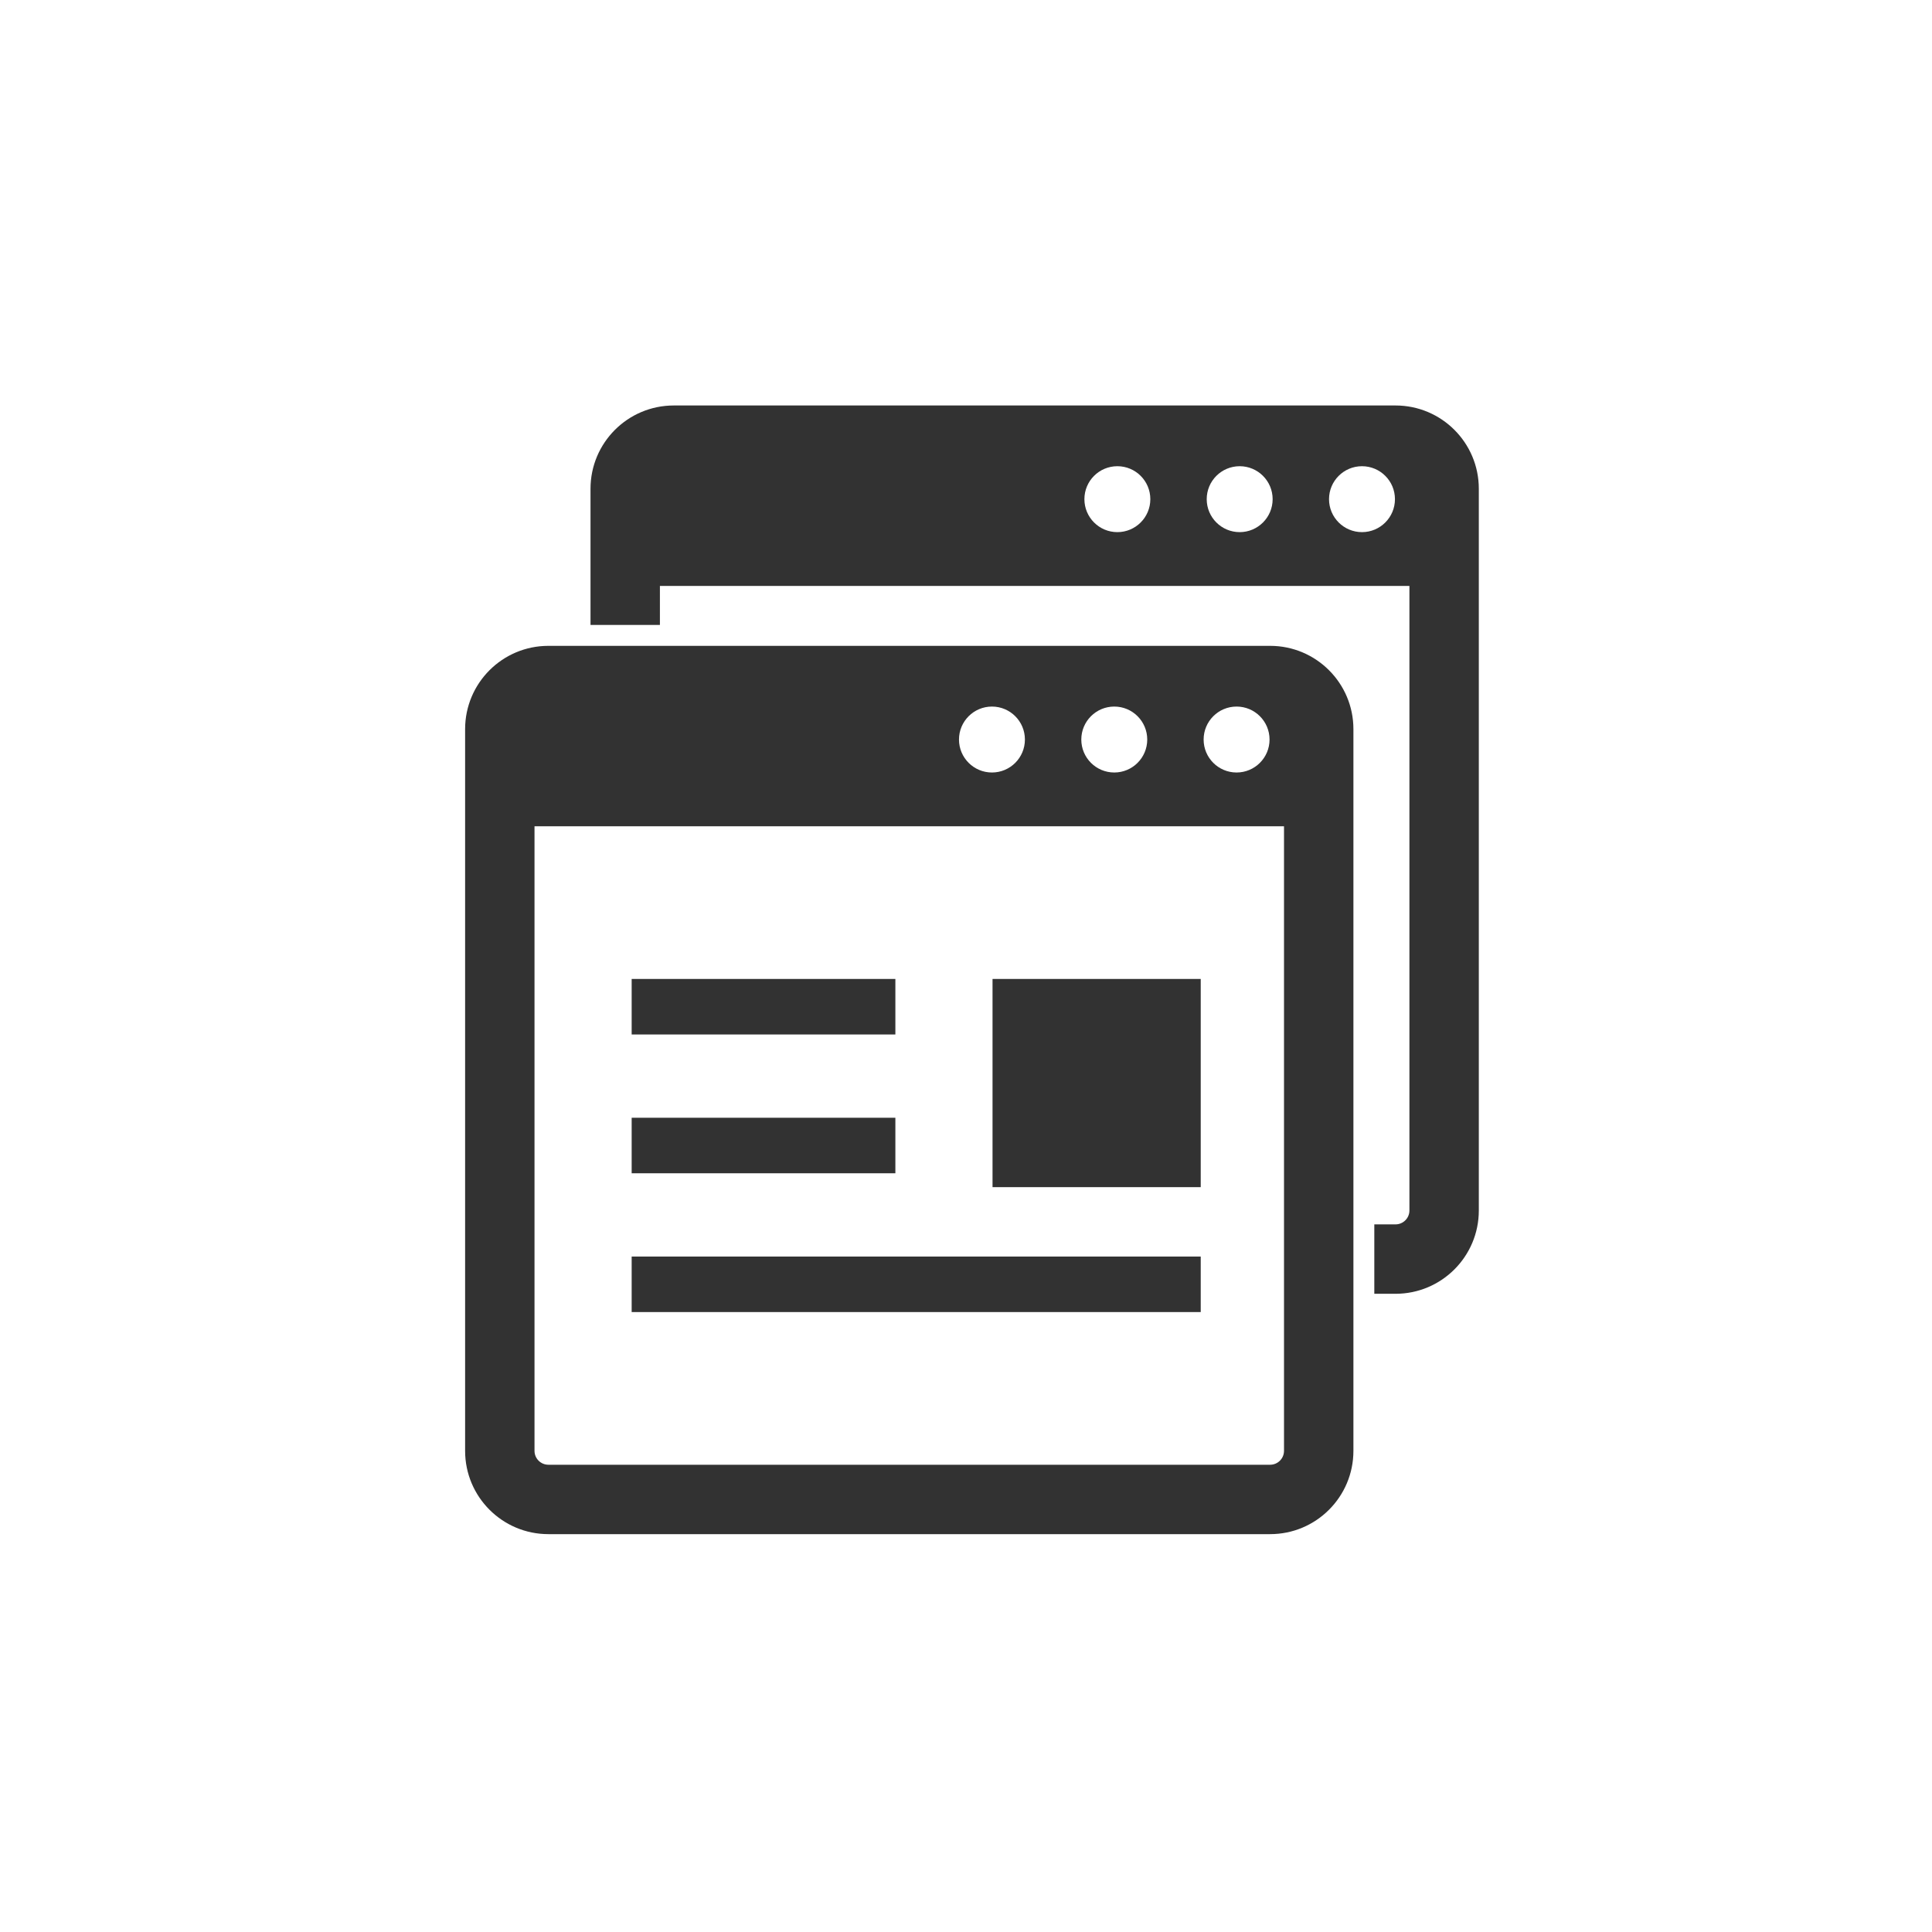
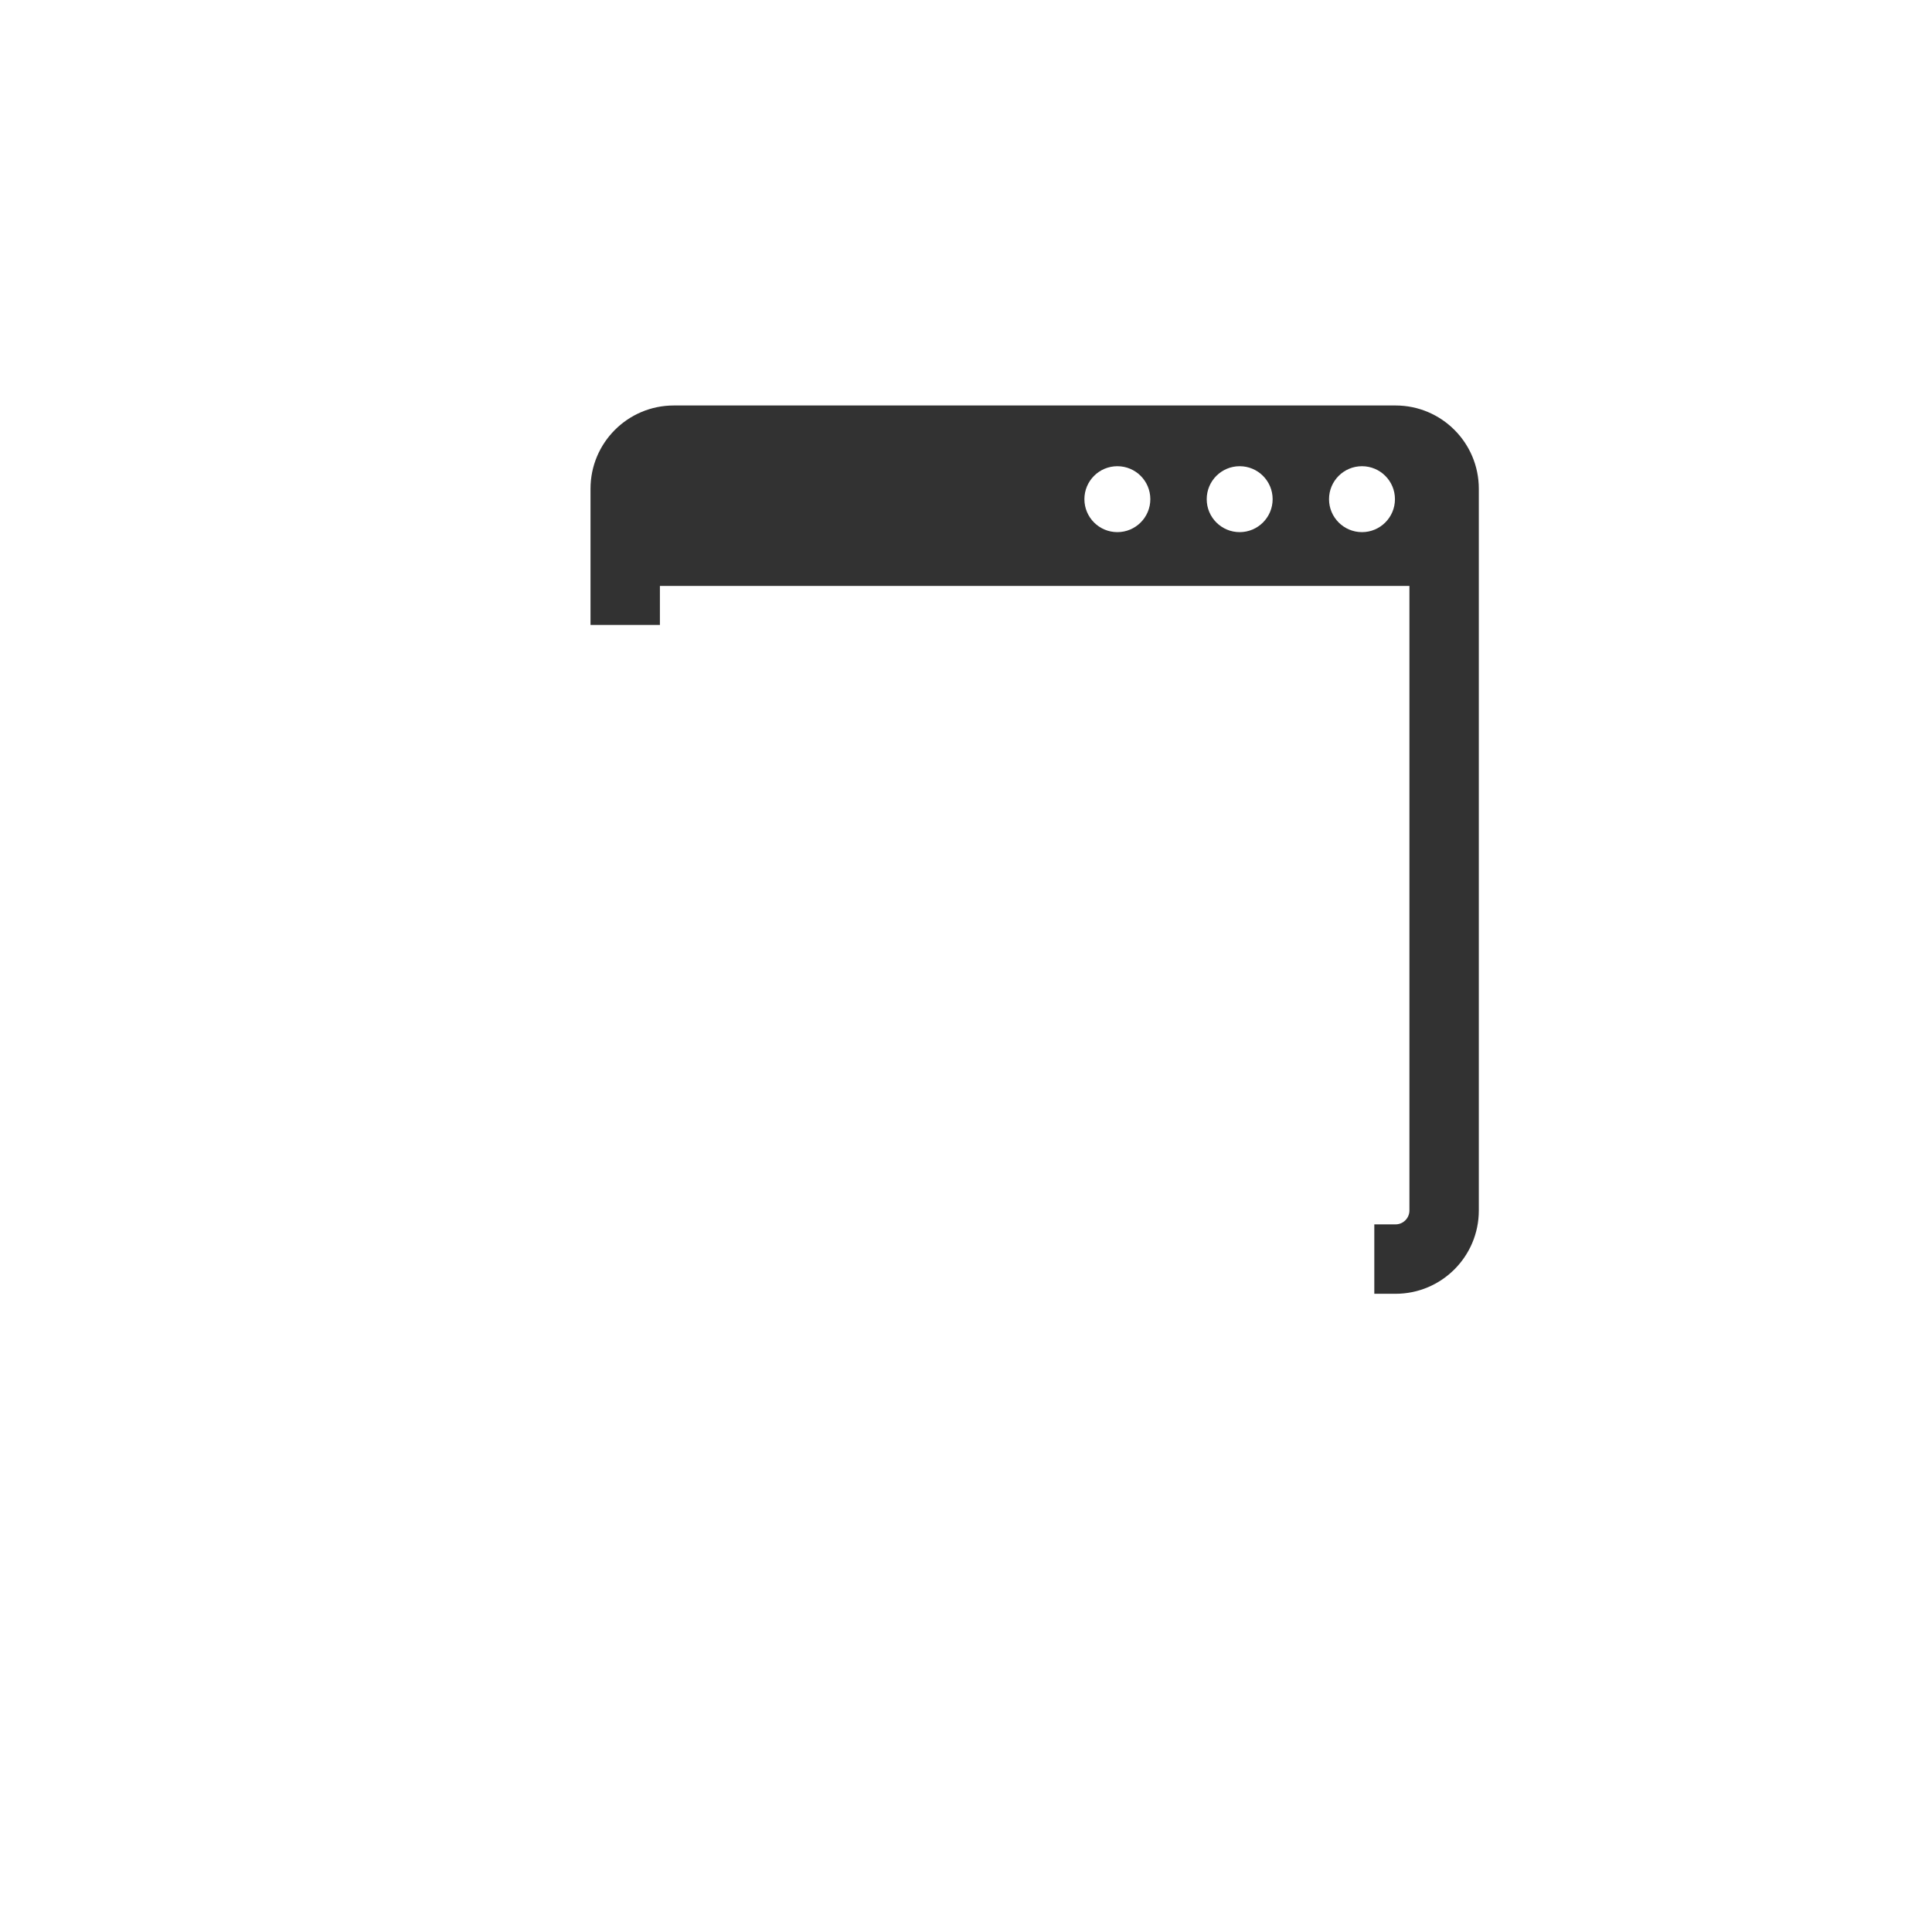
<svg xmlns="http://www.w3.org/2000/svg" width="162" height="162" viewBox="0 0 162 162" fill="none">
  <g clip-path="url(#clip0_2142_5883)">
-     <path d="M106.502 54.155H45.983C42.127 54.155 39 57.281 39 61.138V121.656C39 125.513 42.127 128.639 45.983 128.639H106.502C110.358 128.639 113.485 125.513 113.485 121.656V61.138C113.485 57.281 110.358 54.155 106.502 54.155ZM103.689 59.246C105.215 59.246 106.453 60.484 106.453 62.011C106.453 63.537 105.215 64.775 103.689 64.775C102.162 64.775 100.925 63.537 100.925 62.011C100.925 60.484 102.162 59.246 103.689 59.246ZM93.433 59.246C94.959 59.246 96.197 60.484 96.197 62.011C96.197 63.537 94.959 64.775 93.433 64.775C91.906 64.775 90.668 63.537 90.668 62.011C90.668 60.484 91.906 59.246 93.433 59.246ZM83.176 59.246C84.703 59.246 85.94 60.484 85.94 62.011C85.94 63.537 84.703 64.775 83.176 64.775C81.65 64.775 80.412 63.537 80.412 62.011C80.412 60.484 81.65 59.246 83.176 59.246ZM107.665 121.656C107.665 122.297 107.144 122.82 106.502 122.82H45.983C45.341 122.82 44.819 122.297 44.819 121.656V69.284H107.665V121.656Z" fill="#323232" />
-     <path d="M75.078 82.086H52.966V86.742H75.078V82.086Z" fill="#323232" />
+     <path d="M106.502 54.155H45.983C42.127 54.155 39 57.281 39 61.138V121.656C39 125.513 42.127 128.639 45.983 128.639H106.502C110.358 128.639 113.485 125.513 113.485 121.656V61.138C113.485 57.281 110.358 54.155 106.502 54.155ZM103.689 59.246C105.215 59.246 106.453 60.484 106.453 62.011C106.453 63.537 105.215 64.775 103.689 64.775C102.162 64.775 100.925 63.537 100.925 62.011C100.925 60.484 102.162 59.246 103.689 59.246ZM93.433 59.246C94.959 59.246 96.197 60.484 96.197 62.011C96.197 63.537 94.959 64.775 93.433 64.775C91.906 64.775 90.668 63.537 90.668 62.011C90.668 60.484 91.906 59.246 93.433 59.246ZM83.176 59.246C85.94 63.537 84.703 64.775 83.176 64.775C81.65 64.775 80.412 63.537 80.412 62.011C80.412 60.484 81.65 59.246 83.176 59.246ZM107.665 121.656C107.665 122.297 107.144 122.82 106.502 122.82H45.983C45.341 122.82 44.819 122.297 44.819 121.656V69.284H107.665V121.656Z" fill="#323232" />
    <path d="M100.682 105.363H52.966V110.018H100.682V105.363Z" fill="#323232" />
    <path d="M100.682 82.086H83.225V99.544H100.682V82.086Z" fill="#323232" />
-     <path d="M72.32 98.38H75.078V93.725H52.966V98.38H69.993H72.32Z" fill="#323232" />
  </g>
  <path fill-rule="evenodd" clip-rule="evenodd" d="M56.498 34H117.017C120.873 34 124 37.127 124 40.983V101.502C124 105.358 120.873 108.485 117.017 108.485H115.237V102.665H117.017C117.659 102.665 118.181 102.143 118.181 101.502V49.13H55.334V52.402H49.515V40.983C49.515 37.127 52.642 34 56.498 34ZM116.968 41.856C116.968 40.329 115.73 39.092 114.204 39.092C112.678 39.092 111.44 40.329 111.44 41.856C111.44 43.382 112.678 44.62 114.204 44.62C115.73 44.62 116.968 43.382 116.968 41.856ZM106.712 41.856C106.712 40.329 105.474 39.092 103.948 39.092C102.422 39.092 101.184 40.329 101.184 41.856C101.184 43.382 102.422 44.62 103.948 44.62C105.474 44.62 106.712 43.382 106.712 41.856ZM96.456 41.856C96.456 40.329 95.218 39.092 93.692 39.092C92.165 39.092 90.928 40.329 90.928 41.856C90.928 43.382 92.165 44.62 93.692 44.62C95.218 44.62 96.456 43.382 96.456 41.856Z" fill="#323232" />
  <defs>
    <clipPath id="clip0_2142_5883">
-       <rect width="74.484" height="74.484" fill="white" transform="translate(39 54.155)" />
-     </clipPath>
+       </clipPath>
  </defs>
</svg>